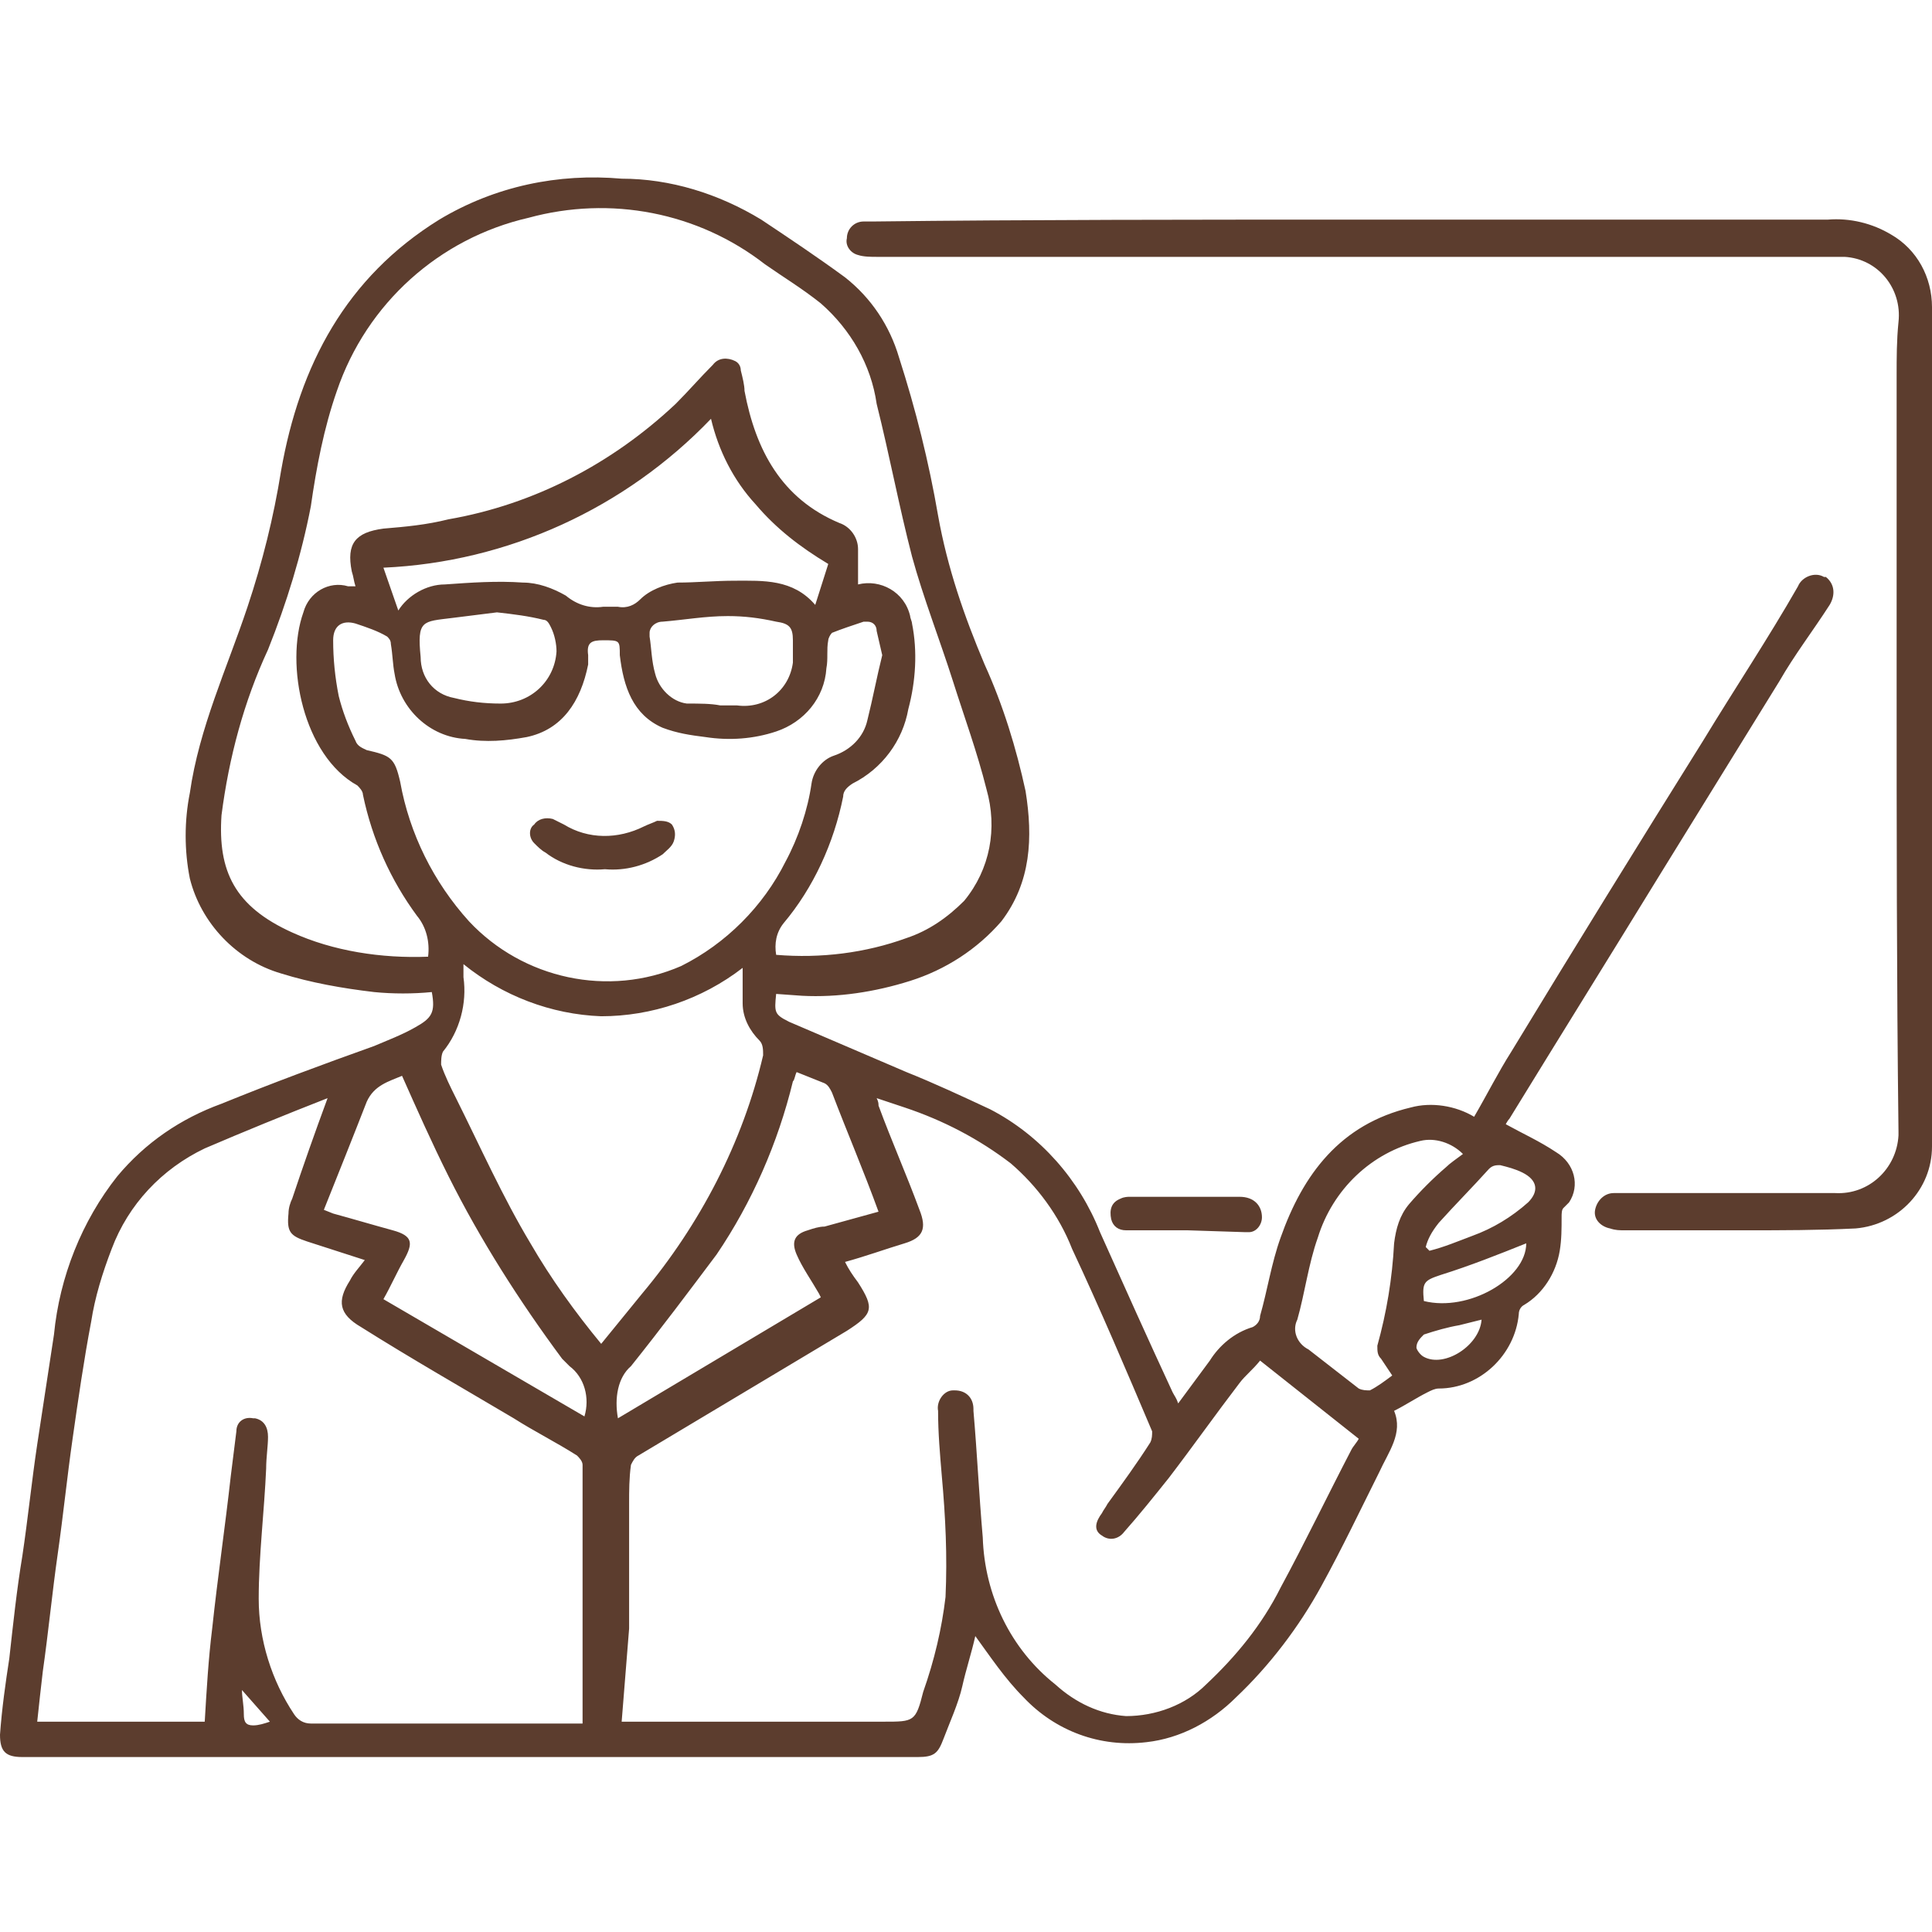
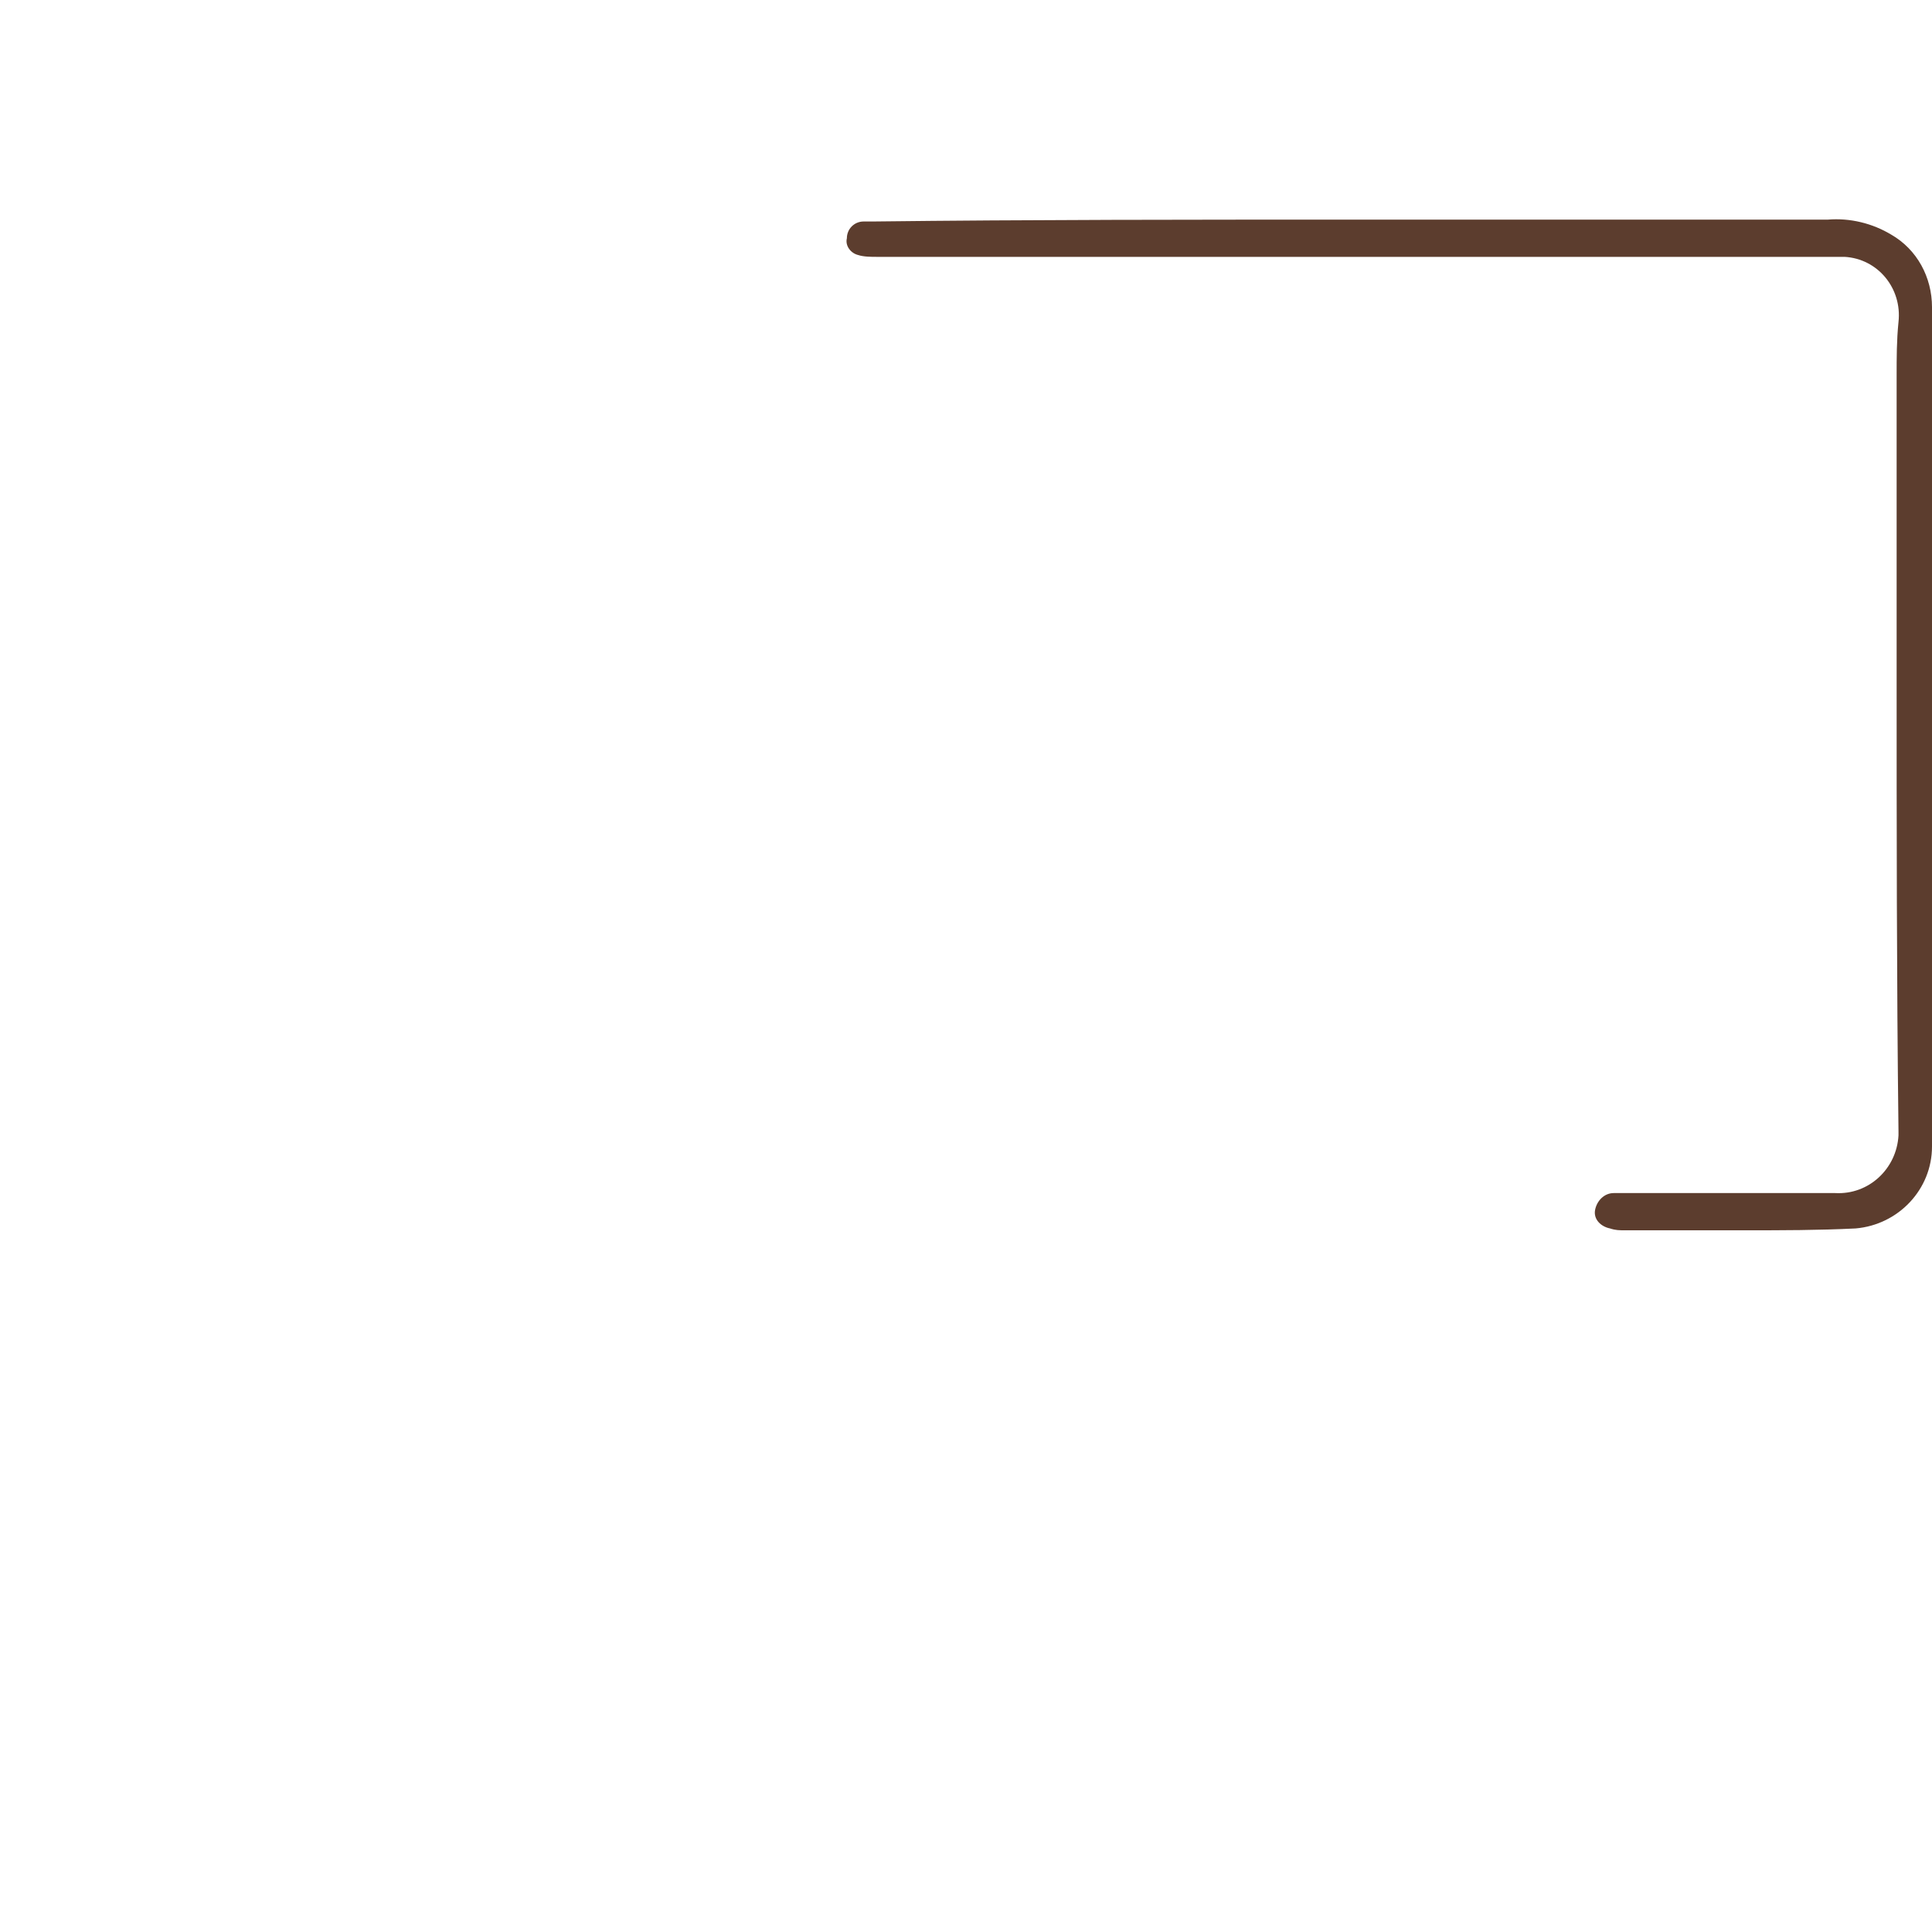
<svg xmlns="http://www.w3.org/2000/svg" version="1.1" id="Layer_1" x="0px" y="0px" viewBox="0 0 103.8 103.8" enable-background="new 0 0 103.8 103.8" xml:space="preserve">
-   <path fill="#5C3D2E" d="M41.7,53.4c-0.1,1-0.1,1.1,0.7,1.5c2.1,0.9,4.2,1.8,6.3,2.7c1.5,0.6,3,1.3,4.5,2c2.7,1.4,4.8,3.8,5.9,6.6  c1.3,2.9,2.6,5.8,3.9,8.6c0.1,0.2,0.2,0.3,0.3,0.6l1.7-2.3c0.5-0.8,1.3-1.5,2.3-1.8c0.2-0.1,0.4-0.3,0.4-0.6  c0.4-1.4,0.6-2.8,1.1-4.2c1.2-3.4,3.2-6.1,7-7c1.1-0.3,2.4-0.1,3.4,0.5c0.7-1.2,1.3-2.4,2-3.5c3.4-5.6,6.8-11.1,10.3-16.7  c1.7-2.8,3.5-5.5,5.1-8.3c0.2-0.5,0.9-0.8,1.4-0.5h0.1c0.5,0.4,0.5,1,0.2,1.5c-0.9,1.4-1.9,2.7-2.7,4.1c-2.1,3.4-4.2,6.8-6.3,10.2  c-2.7,4.4-5.5,8.9-8.2,13.3c-0.1,0.1-0.2,0.3-0.2,0.3c0.9,0.5,1.8,0.9,2.7,1.5c1,0.6,1.3,1.8,0.7,2.7c-0.1,0.1-0.2,0.2-0.3,0.3  c-0.1,0.1-0.1,0.3-0.1,0.5c0,0.6,0,1.2-0.1,1.8c-0.2,1.2-0.9,2.3-1.9,2.9c-0.2,0.1-0.3,0.3-0.3,0.5c-0.2,2.2-2.1,4-4.3,4  c-0.2,0-0.4,0.1-0.6,0.2c-0.6,0.3-1.2,0.7-1.8,1c0.5,1.2-0.3,2.2-0.8,3.3c-1,2-2,4.1-3.1,6.1c-1.2,2.2-2.8,4.3-4.6,6  c-1.3,1.3-3,2.2-4.8,2.4c-2.5,0.3-4.9-0.6-6.6-2.4c-1-1-1.8-2.2-2.6-3.3c-0.2,0.9-0.5,1.8-0.7,2.7s-0.7,2-1,2.8s-0.5,1-1.4,1h-5.9  H1.2c-0.9,0-1.2-0.3-1.2-1.2c0.1-1.4,0.3-2.8,0.5-4.1c0.2-1.8,0.4-3.7,0.7-5.5c0.3-2,0.5-4,0.8-6s0.6-3.9,0.9-5.9  c0.3-3.1,1.5-6.1,3.4-8.5c1.5-1.8,3.4-3.1,5.6-3.9c2.7-1.1,5.4-2.1,8.2-3.1c0.7-0.3,1.5-0.6,2.2-1c0.9-0.5,1.1-0.8,0.9-1.9  c-1,0.1-2.1,0.1-3.1,0c-1.7-0.2-3.4-0.5-5-1c-2.4-0.7-4.3-2.7-4.9-5.1c-0.3-1.5-0.3-3.1,0-4.6c0.5-3.5,2-6.7,3.1-10  c0.8-2.4,1.4-4.8,1.8-7.3c1-5.7,3.5-10.4,8.5-13.5c3-1.8,6.4-2.5,9.8-2.2c2.6,0,5.2,0.8,7.5,2.2c1.5,1,3,2,4.5,3.1  c1.4,1.1,2.4,2.6,2.9,4.3c0.9,2.8,1.6,5.6,2.1,8.5c0.5,2.8,1.4,5.4,2.5,8c1,2.2,1.7,4.5,2.2,6.8c0.4,2.5,0.3,4.9-1.3,7  c-1.3,1.5-3,2.6-4.9,3.2c-1.9,0.6-3.9,0.9-5.8,0.8L41.7,53.4L41.7,53.4z M33.4,92.5h0.5h13.6c1.6,0,1.7,0,2.1-1.6  c0.6-1.7,1-3.4,1.2-5.1c0.1-2.2,0-4.3-0.2-6.5c-0.1-1.2-0.2-2.3-0.2-3.5c-0.1-0.5,0.3-1.1,0.8-1.1h0.1c0.6,0,1,0.4,1,1  c0,0,0,0,0,0.1c0.2,2.3,0.3,4.5,0.5,6.8c0.1,3.1,1.5,6,3.9,7.9c1.1,1,2.4,1.6,3.8,1.7c1.6,0,3.2-0.6,4.3-1.7c1.6-1.5,3-3.2,4-5.2  c1.3-2.4,2.5-4.9,3.8-7.4c0.1-0.2,0.3-0.4,0.4-0.6l-5.3-4.2c-0.4,0.5-0.8,0.8-1.1,1.2c-1.3,1.7-2.5,3.4-3.8,5.1  c-0.8,1-1.6,2-2.4,2.9c-0.3,0.4-0.8,0.5-1.2,0.2l0,0c-0.5-0.3-0.3-0.8,0-1.2c0.1-0.2,0.2-0.3,0.3-0.5c0.8-1.1,1.6-2.2,2.3-3.3  c0.1-0.2,0.1-0.4,0.1-0.6c-1.4-3.3-2.8-6.6-4.3-9.8c-0.7-1.8-1.9-3.4-3.3-4.6c-1.7-1.3-3.6-2.3-5.7-3L47.1,59  c0.1,0.2,0.1,0.3,0.1,0.4c0.7,1.9,1.5,3.7,2.2,5.6c0.4,1,0.2,1.5-0.8,1.8c-1,0.3-2.1,0.7-3.2,1c0.2,0.4,0.4,0.7,0.7,1.1  c0.9,1.4,0.8,1.7-0.6,2.6l-11.2,6.7c-0.2,0.1-0.3,0.3-0.4,0.5c-0.1,0.7-0.1,1.4-0.1,2.1c0,2.2,0,4.4,0,6.7L33.4,92.5z M17.6,59  c-2.3,0.9-4.5,1.8-6.6,2.7c-2.3,1.1-4.1,3-5,5.4c-0.5,1.3-0.9,2.6-1.1,3.9c-0.4,2.1-0.7,4.2-1,6.3s-0.5,4.1-0.8,6.2  s-0.5,4.2-0.8,6.3c-0.1,0.9-0.2,1.7-0.3,2.7h9c0.1-1.7,0.2-3.4,0.4-5c0.3-2.8,0.7-5.5,1-8.2c0.1-0.8,0.2-1.6,0.3-2.4  c0-0.5,0.4-0.8,0.9-0.7h0.1c0.5,0.1,0.7,0.5,0.7,1s-0.1,1.1-0.1,1.7c-0.1,2.3-0.4,4.7-0.4,7c0,2.2,0.7,4.4,1.9,6.2  c0.2,0.3,0.5,0.5,0.9,0.5c4.7,0,9.4,0,14,0h0.6c0-0.1,0-0.1,0-0.1c0-4.6,0-9.2,0-13.8c0-0.2-0.2-0.4-0.3-0.5c-1.1-0.7-2.3-1.3-3.4-2  c-2.7-1.6-5.5-3.2-8.2-4.9c-1.2-0.7-1.3-1.4-0.6-2.5c0.2-0.4,0.5-0.7,0.8-1.1l-3.1-1c-0.9-0.3-1.1-0.5-1-1.5c0-0.3,0.1-0.6,0.2-0.8  C16.3,62.6,16.9,60.9,17.6,59z M23,51.4c0.1-0.8-0.1-1.6-0.6-2.2c-1.4-1.9-2.4-4.1-2.9-6.5c0-0.2-0.2-0.4-0.3-0.5  c-2.9-1.6-3.9-6.5-2.9-9.3c0.3-1.1,1.4-1.7,2.4-1.4l0,0c0.1,0,0.3,0,0.4,0C19,31.2,19,31,18.9,30.7c-0.3-1.5,0.2-2.1,1.7-2.3  c1.2-0.1,2.3-0.2,3.5-0.5c4.6-0.8,8.8-3,12.2-6.2c0.7-0.7,1.3-1.4,2-2.1c0.3-0.4,0.8-0.4,1.2-0.2c0.2,0.1,0.3,0.3,0.3,0.5  c0.1,0.4,0.2,0.8,0.2,1.1c0.6,3.2,2,5.8,5.1,7.1c0.6,0.2,1,0.8,1,1.4s0,1.3,0,1.9c1.2-0.3,2.5,0.4,2.8,1.7c0,0.1,0.1,0.3,0.1,0.4  c0.3,1.5,0.2,3.1-0.2,4.6c-0.3,1.7-1.4,3.2-3,4c-0.3,0.2-0.5,0.4-0.5,0.7c-0.5,2.5-1.6,4.9-3.2,6.8c-0.4,0.5-0.5,1.1-0.4,1.7  c2.4,0.2,4.8-0.1,7-0.9c1.2-0.4,2.2-1.1,3.1-2c1.4-1.7,1.8-3.9,1.2-6c-0.5-2-1.2-3.9-1.8-5.8c-0.7-2.2-1.6-4.5-2.2-6.7  c-0.7-2.7-1.2-5.4-1.9-8.2c-0.3-2.1-1.4-4-3-5.4c-1-0.8-2-1.4-3-2.1c-3.6-2.8-8.3-3.7-12.7-2.5c-4.8,1.1-8.7,4.6-10.3,9.3  c-0.7,2-1.1,4.1-1.4,6.2c-0.5,2.6-1.3,5.2-2.3,7.7c-1.3,2.8-2.1,5.8-2.5,8.9c-0.2,3,0.7,4.9,3.8,6.3C17.9,51.1,20.5,51.5,23,51.4z   M47.4,35.2L47.4,35.2l-0.3-1.3c0-0.3-0.2-0.5-0.5-0.5c-0.1,0-0.2,0-0.2,0c-0.6,0.2-1.2,0.4-1.7,0.6c-0.1,0.1-0.2,0.3-0.2,0.4  c-0.1,0.5,0,1-0.1,1.5c-0.1,1.6-1.2,2.9-2.7,3.4c-1.2,0.4-2.5,0.5-3.8,0.3c-0.8-0.1-1.5-0.2-2.3-0.5c-1.6-0.7-2.1-2.2-2.3-3.9  c0-0.8,0-0.8-0.9-0.8c-0.6,0-0.9,0.1-0.8,0.8c0,0.2,0,0.3,0,0.5c-0.4,2-1.4,3.5-3.3,3.9c-1.1,0.2-2.2,0.3-3.3,0.1  c-1.9-0.1-3.5-1.6-3.8-3.5c-0.1-0.5-0.1-1-0.2-1.6c0-0.2-0.1-0.3-0.2-0.4c-0.5-0.3-1.1-0.5-1.7-0.7c-0.7-0.2-1.2,0.1-1.2,0.9  c0,1,0.1,2,0.3,3c0.2,0.8,0.5,1.6,0.9,2.4c0.1,0.3,0.4,0.4,0.6,0.5c1.3,0.3,1.5,0.4,1.8,1.7c0.5,2.8,1.8,5.4,3.7,7.5  c2.9,3.1,7.5,4.1,11.4,2.4c2.4-1.2,4.4-3.2,5.6-5.6c0.7-1.3,1.2-2.8,1.4-4.2c0.1-0.7,0.6-1.3,1.2-1.5c0.9-0.3,1.6-1,1.8-1.9  C46.9,37.5,47.1,36.4,47.4,35.2L47.4,35.2z M32.3,72.2l2.2-2.7c3.1-3.7,5.4-8.1,6.5-12.8c0-0.3,0-0.6-0.2-0.8  c-0.5-0.5-0.9-1.2-0.9-2c0-0.6,0-1.3,0-1.9c-2.2,1.7-4.9,2.6-7.6,2.6c-2.7-0.1-5.3-1.1-7.4-2.8l0,0c0,0.2,0,0.5,0,0.7  c0.2,1.4-0.2,2.9-1.1,4c-0.1,0.2-0.1,0.5-0.1,0.7c0.2,0.6,0.5,1.2,0.8,1.8c1.3,2.6,2.5,5.3,4,7.8C29.6,68.7,30.9,70.5,32.3,72.2z   M21.4,32.8c0.5-0.8,1.5-1.4,2.5-1.4c1.4-0.1,2.8-0.2,4.2-0.1c0.8,0,1.6,0.3,2.3,0.7c0.6,0.5,1.3,0.7,2,0.6c0.3,0,0.5,0,0.8,0  c0.5,0.1,0.9-0.1,1.2-0.4c0.5-0.5,1.3-0.8,2-0.9c1,0,2-0.1,3.1-0.1c1.5,0,3.1-0.1,4.3,1.3l0.7-2.2c-1.5-0.9-2.8-1.9-3.9-3.2  c-1.2-1.3-2-2.9-2.4-4.6c-4.6,4.8-10.9,7.7-17.6,8L21.4,32.8z M17.4,65l0.5,0.2c1.1,0.3,2.1,0.6,3.2,0.9s1.1,0.7,0.6,1.6  c-0.4,0.7-0.7,1.4-1.1,2.1l10.8,6.3c0.3-1,0-2.1-0.8-2.7c-0.1-0.1-0.3-0.3-0.4-0.4c-2.3-3.1-4.4-6.4-6.1-9.8  c-0.9-1.8-1.7-3.6-2.5-5.4c-0.7,0.3-1.5,0.5-1.9,1.4C19,61,18.2,63,17.4,65L17.4,65z M33.2,76.2l10.9-6.5L44,69.5  c-0.4-0.7-0.9-1.4-1.2-2.1s-0.1-1.1,0.6-1.3c0.3-0.1,0.6-0.2,0.9-0.2l2.9-0.8c-0.8-2.2-1.7-4.3-2.5-6.4c-0.1-0.2-0.2-0.4-0.4-0.5  c-0.5-0.2-1-0.4-1.5-0.6c-0.1,0.2-0.1,0.4-0.2,0.5c-0.8,3.3-2.2,6.5-4.1,9.3c-1.5,2-3,4-4.6,6C33.2,74,33,75.1,33.2,76.2z M78.6,62  c-0.6-0.6-1.5-0.9-2.3-0.7c-2.6,0.6-4.7,2.6-5.5,5.2c-0.5,1.4-0.7,3-1.1,4.4c-0.3,0.6,0,1.3,0.6,1.6c0.9,0.7,1.8,1.4,2.7,2.1  c0.2,0.1,0.4,0.1,0.6,0.1c0.4-0.2,0.8-0.5,1.2-0.8c-0.2-0.3-0.4-0.6-0.6-0.9C74,72.8,74,72.6,74,72.3c0.5-1.8,0.8-3.6,0.9-5.5  c0.1-0.8,0.3-1.5,0.8-2.1c0.6-0.7,1.3-1.4,2-2C77.9,62.5,78.2,62.3,78.6,62z M38.7,37.9L38.7,37.9h0.9c1.5,0.2,2.8-0.8,3-2.3  c0-0.1,0-0.1,0-0.2c0-0.3,0-0.7,0-1c0-0.7-0.2-0.9-0.9-1c-0.9-0.2-1.7-0.3-2.6-0.3c-1.2,0-2.3,0.2-3.5,0.3c-0.4,0-0.7,0.3-0.7,0.6  c0,0.1,0,0.1,0,0.2c0.1,0.6,0.1,1.3,0.3,2c0.2,0.8,0.9,1.5,1.7,1.6C37.6,37.8,38.2,37.8,38.7,37.9z M26.7,32.9  c-0.8,0.1-1.6,0.2-2.4,0.3c-1.6,0.2-1.9,0.1-1.7,2.1c0,1.1,0.7,2,1.8,2.2c0.8,0.2,1.6,0.3,2.5,0.3c1.6,0,2.9-1.2,3-2.8  c0-0.4-0.1-0.9-0.3-1.3c-0.1-0.2-0.2-0.4-0.4-0.4C28.4,33.1,27.6,33,26.7,32.9L26.7,32.9z M76.6,67l0.2,0.2c0.8-0.2,1.5-0.5,2.3-0.8  c1.1-0.4,2.1-1,3-1.8c0.6-0.6,0.5-1.2-0.3-1.6c-0.4-0.2-0.8-0.3-1.2-0.4c-0.2,0-0.4,0-0.6,0.2c-0.9,1-1.8,1.9-2.7,2.9  C76.9,66.2,76.7,66.6,76.6,67z M76.5,69.9c2.4,0.6,5.5-1.2,5.5-3.1c-1.5,0.6-3,1.2-4.6,1.7C76.5,68.8,76.4,68.9,76.5,69.9z   M79.6,70.9l-1.2,0.3c-0.6,0.1-1.3,0.3-1.9,0.5c-0.2,0.2-0.4,0.4-0.4,0.7c0,0.1,0.2,0.4,0.4,0.5C77.6,73.5,79.5,72.3,79.6,70.9  L79.6,70.9z M13,90.8c0,0.4,0.1,0.8,0.1,1.3c0,0.4,0.1,0.6,0.5,0.6c0.3,0,0.6-0.1,0.9-0.2L13,90.8z" />
  <path fill="#5C3D2E" d="M72.7,11.8c8.5,0,17,0,25.5,0c1.2-0.1,2.4,0.2,3.4,0.8c1.4,0.8,2.2,2.3,2.2,3.9s0,3.1,0,4.7  c0,6.8,0.1,13.6,0.1,20.4s-0.1,13.3-0.1,20c0,2.3-1.8,4.2-4.1,4.4c-2,0.1-4,0.1-5.9,0.1c-2.2,0-4.3,0-6.5,0c-0.3,0-0.5,0-0.8-0.1  c-0.5-0.1-0.9-0.5-0.8-1s0.5-0.9,1-0.9c4,0,8,0,11.9,0c1.8,0.1,3.3-1.3,3.4-3.1c0-0.1,0-0.2,0-0.2c-0.1-8.2-0.1-16.4-0.1-24.6  c0-5.3,0-10.7,0-16c0-1,0-1.9,0.1-2.9c0.2-1.8-1.1-3.4-2.9-3.5c-0.2,0-0.4,0-0.5,0c-1,0-2.1,0-3.1,0H47.1c-0.3,0-0.7,0-1-0.1  c-0.4-0.1-0.7-0.5-0.6-0.9c0-0.5,0.4-0.9,0.9-0.9c0.2,0,0.3,0,0.5,0C55.4,11.8,64,11.8,72.7,11.8z" />
-   <path fill="#5C3D2E" d="M63.8,66.1h-3.3c-0.4,0-0.7-0.2-0.8-0.6l0,0c-0.1-0.5,0-0.9,0.5-1.1c0.2-0.1,0.4-0.1,0.5-0.1  c2,0,3.9,0,5.9,0c0.8,0,1.2,0.5,1.2,1.1c0,0.4-0.3,0.8-0.7,0.8c-0.1,0-0.1,0-0.2,0L63.8,66.1L63.8,66.1L63.8,66.1z" />
-   <path fill="#5C3D2E" d="M32.5,46.7c-1.1,0.1-2.3-0.2-3.2-0.9c-0.2-0.1-0.4-0.3-0.6-0.5c-0.3-0.3-0.3-0.8,0-1c0.2-0.3,0.6-0.4,1-0.3  c0.2,0.1,0.4,0.2,0.6,0.3c1.3,0.8,2.9,0.8,4.3,0.1c0.2-0.1,0.5-0.2,0.7-0.3c0.3,0,0.6,0,0.8,0.2c0.2,0.3,0.2,0.6,0.1,0.9  c-0.1,0.3-0.4,0.5-0.6,0.7C34.7,46.5,33.6,46.8,32.5,46.7z" />
</svg>